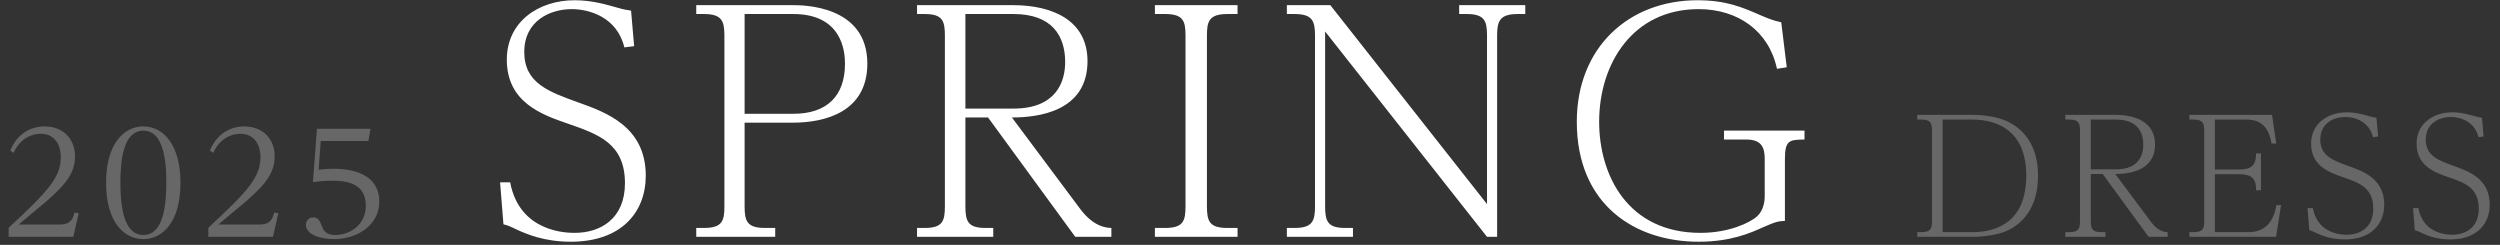
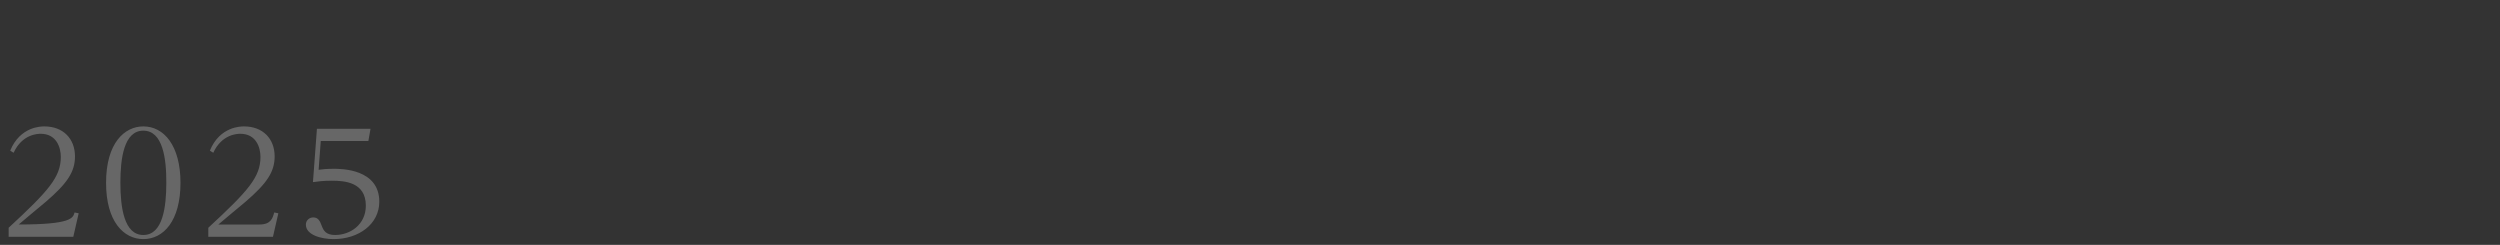
<svg xmlns="http://www.w3.org/2000/svg" width="776" height="76" viewBox="0 0 776 76" fill="none">
  <rect x="0" y="0" width="776" height="76" fill="#333333" stroke="none" />
-   <path d="M5.808 69.685H18.568C22.132 69.685 22.66 67.705 23.144 65.945L24.42 66.209L22.748 73.513H2.684V70.697C15.048 59.257 18.876 54.989 18.876 48.697C18.876 45.749 17.512 41.525 12.628 41.525C11.836 41.525 6.908 41.569 4.224 47.421L3.168 46.761C6.248 39.237 12.804 39.237 13.772 39.237C19.58 39.237 23.276 43.021 23.276 48.565C23.276 53.405 20.768 57.013 14.212 62.645C12.848 63.789 6.952 68.673 5.808 69.685ZM32.923 56.749C32.923 44.385 38.643 39.237 44.495 39.237C50.875 39.237 56.023 45.177 56.023 56.749C56.023 68.629 50.699 74.217 44.495 74.217C38.379 74.217 32.923 68.761 32.923 56.749ZM37.367 56.749C37.367 64.361 38.511 72.941 44.495 72.941C50.567 72.941 51.623 64.185 51.623 56.749C51.667 49.313 50.567 40.557 44.495 40.557C38.467 40.557 37.367 49.181 37.367 56.749ZM67.783 69.685H80.543C84.107 69.685 84.635 67.705 85.119 65.945L86.395 66.209L84.723 73.513H64.659V70.697C77.023 59.257 80.851 54.989 80.851 48.697C80.851 45.749 79.487 41.525 74.603 41.525C73.811 41.525 68.883 41.569 66.199 47.421L65.143 46.761C68.223 39.237 74.779 39.237 75.747 39.237C81.555 39.237 85.251 43.021 85.251 48.565C85.251 53.405 82.743 57.013 76.187 62.645C74.823 63.789 68.927 68.673 67.783 69.685ZM97.142 56.529L98.374 39.985H115.006L114.346 43.769H99.562L98.902 52.701C99.826 52.569 101.366 52.393 103.61 52.393C105.854 52.393 117.734 52.393 117.734 62.601C117.734 69.597 111.31 74.217 103.566 74.217C99.738 74.217 94.942 72.941 94.942 69.729C94.942 68.321 96.086 67.485 97.23 67.485C98.858 67.485 99.342 68.717 99.914 70.213C100.442 71.577 101.19 72.941 104.006 72.941C108.714 72.941 113.554 69.729 113.554 63.833C113.554 56.529 106.954 56.089 102.95 56.089C100.354 56.089 98.33 56.353 97.142 56.529Z" fill="#676767" />
-   <path d="M156.27 69.618L155.225 56.603H158.36C161.305 72.278 176.22 72.278 178.405 72.278C186.48 72.278 193.985 67.813 193.985 56.888C193.985 44.538 185.815 41.688 176.22 38.363C168.24 35.608 157.315 31.808 157.315 18.508C157.315 6.728 167.195 0.078 178.31 0.078C183.725 0.078 187.81 1.313 191.895 2.453C193.51 2.928 194.65 3.118 195.885 3.308L196.835 14.328L193.795 14.708C191.515 5.208 182.775 2.833 177.455 2.833C170.9 2.833 162.73 6.348 162.73 16.133C162.73 25.823 170.33 28.483 179.545 31.808C188.095 34.848 200.445 39.313 200.445 54.513C200.445 66.008 192.75 75.033 177.17 75.033C168.905 75.033 163.49 72.658 160.545 71.328C157.98 70.093 157.695 69.998 156.27 69.618ZM216.116 1.598H246.041C249.176 1.598 269.221 1.598 269.221 19.743C269.221 34.658 256.301 38.078 246.041 38.078H231.126V64.013C231.126 68.668 231.886 70.758 237.491 70.758H240.626V73.513H216.116V70.758H218.491C224.191 70.758 224.856 68.573 224.856 64.013V11.098C224.856 6.538 224.096 4.353 218.491 4.353H216.116V1.598ZM246.231 4.353H231.126V35.323H246.231C256.776 35.323 262.286 29.718 262.286 19.743C262.286 15.753 261.241 4.353 246.231 4.353ZM314.098 36.463L335.378 64.963C337.183 67.338 340.318 70.663 344.973 70.758V73.513H333.763L306.688 36.463H299.658V64.013C299.658 68.668 300.418 70.758 305.928 70.758H308.303V73.513H284.648V70.758H287.023C292.628 70.758 293.293 68.573 293.293 64.013V11.098C293.293 6.538 292.628 4.353 287.023 4.353H284.648V1.598H314.383C326.923 1.598 337.563 6.443 337.563 18.983C337.563 34.848 321.793 36.463 314.098 36.463ZM299.658 33.708H314.573C327.873 33.708 330.628 25.348 330.628 19.268C330.628 11.003 326.448 4.353 314.573 4.353H299.658V33.708ZM358.482 1.598H384.132V4.353H380.997C375.202 4.353 374.632 6.728 374.632 11.098V64.013C374.632 68.668 375.392 70.758 380.997 70.758H384.132V73.513H358.482V70.758H361.617C367.317 70.758 367.982 68.573 367.982 64.013V11.098C367.982 6.538 367.317 4.353 361.617 4.353H358.482V1.598ZM399.44 1.598H412.93L461.57 63.348V11.098C461.57 6.633 460.905 4.353 455.3 4.353H452.925V1.598H473.445V4.353H471.07C465.37 4.353 464.705 6.728 464.705 11.098V73.513H461.57L411.315 9.768V64.013C411.315 68.668 412.075 70.758 417.585 70.758H419.96V73.513H399.44V70.758H401.815C407.42 70.758 408.18 68.573 408.18 64.013V11.098C408.18 6.538 407.42 4.353 401.815 4.353H399.44V1.598ZM535.134 43.303V40.548H560.119V43.303C555.559 43.398 554.039 43.398 554.039 49.288V68.573C552.139 68.668 551.474 68.668 547.199 70.568C543.399 72.278 537.319 75.033 527.249 75.033C507.584 75.033 489.439 63.633 489.439 37.793C489.439 14.708 505.589 0.078 526.869 0.078C535.894 0.078 540.834 2.263 546.914 4.923C549.954 6.253 551.284 6.538 552.899 6.918L554.609 20.883L551.569 21.358C549.099 9.673 539.504 2.833 527.249 2.833C506.824 2.833 496.374 19.743 496.374 37.793C496.374 54.323 505.209 72.278 527.819 72.278C536.844 72.278 543.209 69.048 545.299 67.243C547.294 65.533 547.769 62.683 547.769 60.973V49.383C547.769 45.773 546.819 43.303 541.974 43.303H535.134Z" fill="white" />
-   <path d="M595.1 35.663H612.1C613.35 35.663 619.35 35.663 623.75 38.013C631.25 41.963 632.6 49.513 632.6 54.413C632.6 57.563 632.3 66.763 623.75 71.263C619.4 73.563 612.6 73.513 612.1 73.513H595.1V72.063H596.35C599.35 72.063 599.7 70.913 599.7 68.513V40.663C599.7 38.263 599.3 37.113 596.35 37.113H595.1V35.663ZM612.15 37.113H603V72.063H612.15C620.3 72.063 628.95 68.513 628.95 54.463C628.95 41.613 621.2 37.113 612.15 37.113ZM656.58 54.013L667.78 69.013C668.73 70.263 670.38 72.013 672.83 72.063V73.513H666.93L652.68 54.013H648.98V68.513C648.98 70.963 649.38 72.063 652.28 72.063H653.53V73.513H641.08V72.063H642.33C645.28 72.063 645.63 70.913 645.63 68.513V40.663C645.63 38.263 645.28 37.113 642.33 37.113H641.08V35.663H656.73C663.33 35.663 668.93 38.213 668.93 44.813C668.93 53.163 660.63 54.013 656.58 54.013ZM648.98 52.563H656.83C663.83 52.563 665.28 48.163 665.28 44.963C665.28 40.613 663.08 37.113 656.83 37.113H648.98V52.563ZM687.49 52.613H694.74C698.59 52.613 700.29 51.613 700.29 47.613H701.79V59.063H700.29C700.29 55.263 698.84 54.063 694.74 54.063H687.49V72.063H697.89C703.09 72.063 705.74 68.813 706.59 63.663H708.04L706.49 73.513H679.59V72.063H680.84C683.84 72.063 684.19 70.913 684.19 68.513V40.663C684.19 38.263 683.79 37.113 680.84 37.113H679.59V35.663H705.24L706.54 44.563H705.09C704.49 41.013 702.94 37.113 697.39 37.113H687.49V52.613ZM716.81 71.463L716.26 64.613H717.91C719.46 72.863 727.31 72.863 728.46 72.863C732.71 72.863 736.66 70.513 736.66 64.763C736.66 58.263 732.36 56.763 727.31 55.013C723.11 53.563 717.36 51.563 717.36 44.563C717.36 38.363 722.56 34.863 728.41 34.863C731.26 34.863 733.41 35.513 735.56 36.113C736.41 36.363 737.01 36.463 737.66 36.563L738.16 42.363L736.56 42.563C735.36 37.563 730.76 36.313 727.96 36.313C724.51 36.313 720.21 38.163 720.21 43.313C720.21 48.413 724.21 49.813 729.06 51.563C733.56 53.163 740.06 55.513 740.06 63.513C740.06 69.563 736.01 74.313 727.81 74.313C723.46 74.313 720.61 73.063 719.06 72.363C717.71 71.713 717.56 71.663 716.81 71.463ZM749.558 71.463L749.008 64.613H750.658C752.208 72.863 760.058 72.863 761.208 72.863C765.458 72.863 769.408 70.513 769.408 64.763C769.408 58.263 765.108 56.763 760.058 55.013C755.858 53.563 750.108 51.563 750.108 44.563C750.108 38.363 755.308 34.863 761.158 34.863C764.008 34.863 766.158 35.513 768.308 36.113C769.158 36.363 769.758 36.463 770.408 36.563L770.908 42.363L769.308 42.563C768.108 37.563 763.508 36.313 760.708 36.313C757.258 36.313 752.958 38.163 752.958 43.313C752.958 48.413 756.958 49.813 761.808 51.563C766.308 53.163 772.808 55.513 772.808 63.513C772.808 69.563 768.758 74.313 760.558 74.313C756.208 74.313 753.358 73.063 751.808 72.363C750.458 71.713 750.308 71.663 749.558 71.463Z" fill="#676767" />
+   <path d="M5.808 69.685C22.132 69.685 22.66 67.705 23.144 65.945L24.42 66.209L22.748 73.513H2.684V70.697C15.048 59.257 18.876 54.989 18.876 48.697C18.876 45.749 17.512 41.525 12.628 41.525C11.836 41.525 6.908 41.569 4.224 47.421L3.168 46.761C6.248 39.237 12.804 39.237 13.772 39.237C19.58 39.237 23.276 43.021 23.276 48.565C23.276 53.405 20.768 57.013 14.212 62.645C12.848 63.789 6.952 68.673 5.808 69.685ZM32.923 56.749C32.923 44.385 38.643 39.237 44.495 39.237C50.875 39.237 56.023 45.177 56.023 56.749C56.023 68.629 50.699 74.217 44.495 74.217C38.379 74.217 32.923 68.761 32.923 56.749ZM37.367 56.749C37.367 64.361 38.511 72.941 44.495 72.941C50.567 72.941 51.623 64.185 51.623 56.749C51.667 49.313 50.567 40.557 44.495 40.557C38.467 40.557 37.367 49.181 37.367 56.749ZM67.783 69.685H80.543C84.107 69.685 84.635 67.705 85.119 65.945L86.395 66.209L84.723 73.513H64.659V70.697C77.023 59.257 80.851 54.989 80.851 48.697C80.851 45.749 79.487 41.525 74.603 41.525C73.811 41.525 68.883 41.569 66.199 47.421L65.143 46.761C68.223 39.237 74.779 39.237 75.747 39.237C81.555 39.237 85.251 43.021 85.251 48.565C85.251 53.405 82.743 57.013 76.187 62.645C74.823 63.789 68.927 68.673 67.783 69.685ZM97.142 56.529L98.374 39.985H115.006L114.346 43.769H99.562L98.902 52.701C99.826 52.569 101.366 52.393 103.61 52.393C105.854 52.393 117.734 52.393 117.734 62.601C117.734 69.597 111.31 74.217 103.566 74.217C99.738 74.217 94.942 72.941 94.942 69.729C94.942 68.321 96.086 67.485 97.23 67.485C98.858 67.485 99.342 68.717 99.914 70.213C100.442 71.577 101.19 72.941 104.006 72.941C108.714 72.941 113.554 69.729 113.554 63.833C113.554 56.529 106.954 56.089 102.95 56.089C100.354 56.089 98.33 56.353 97.142 56.529Z" fill="#676767" />
</svg>